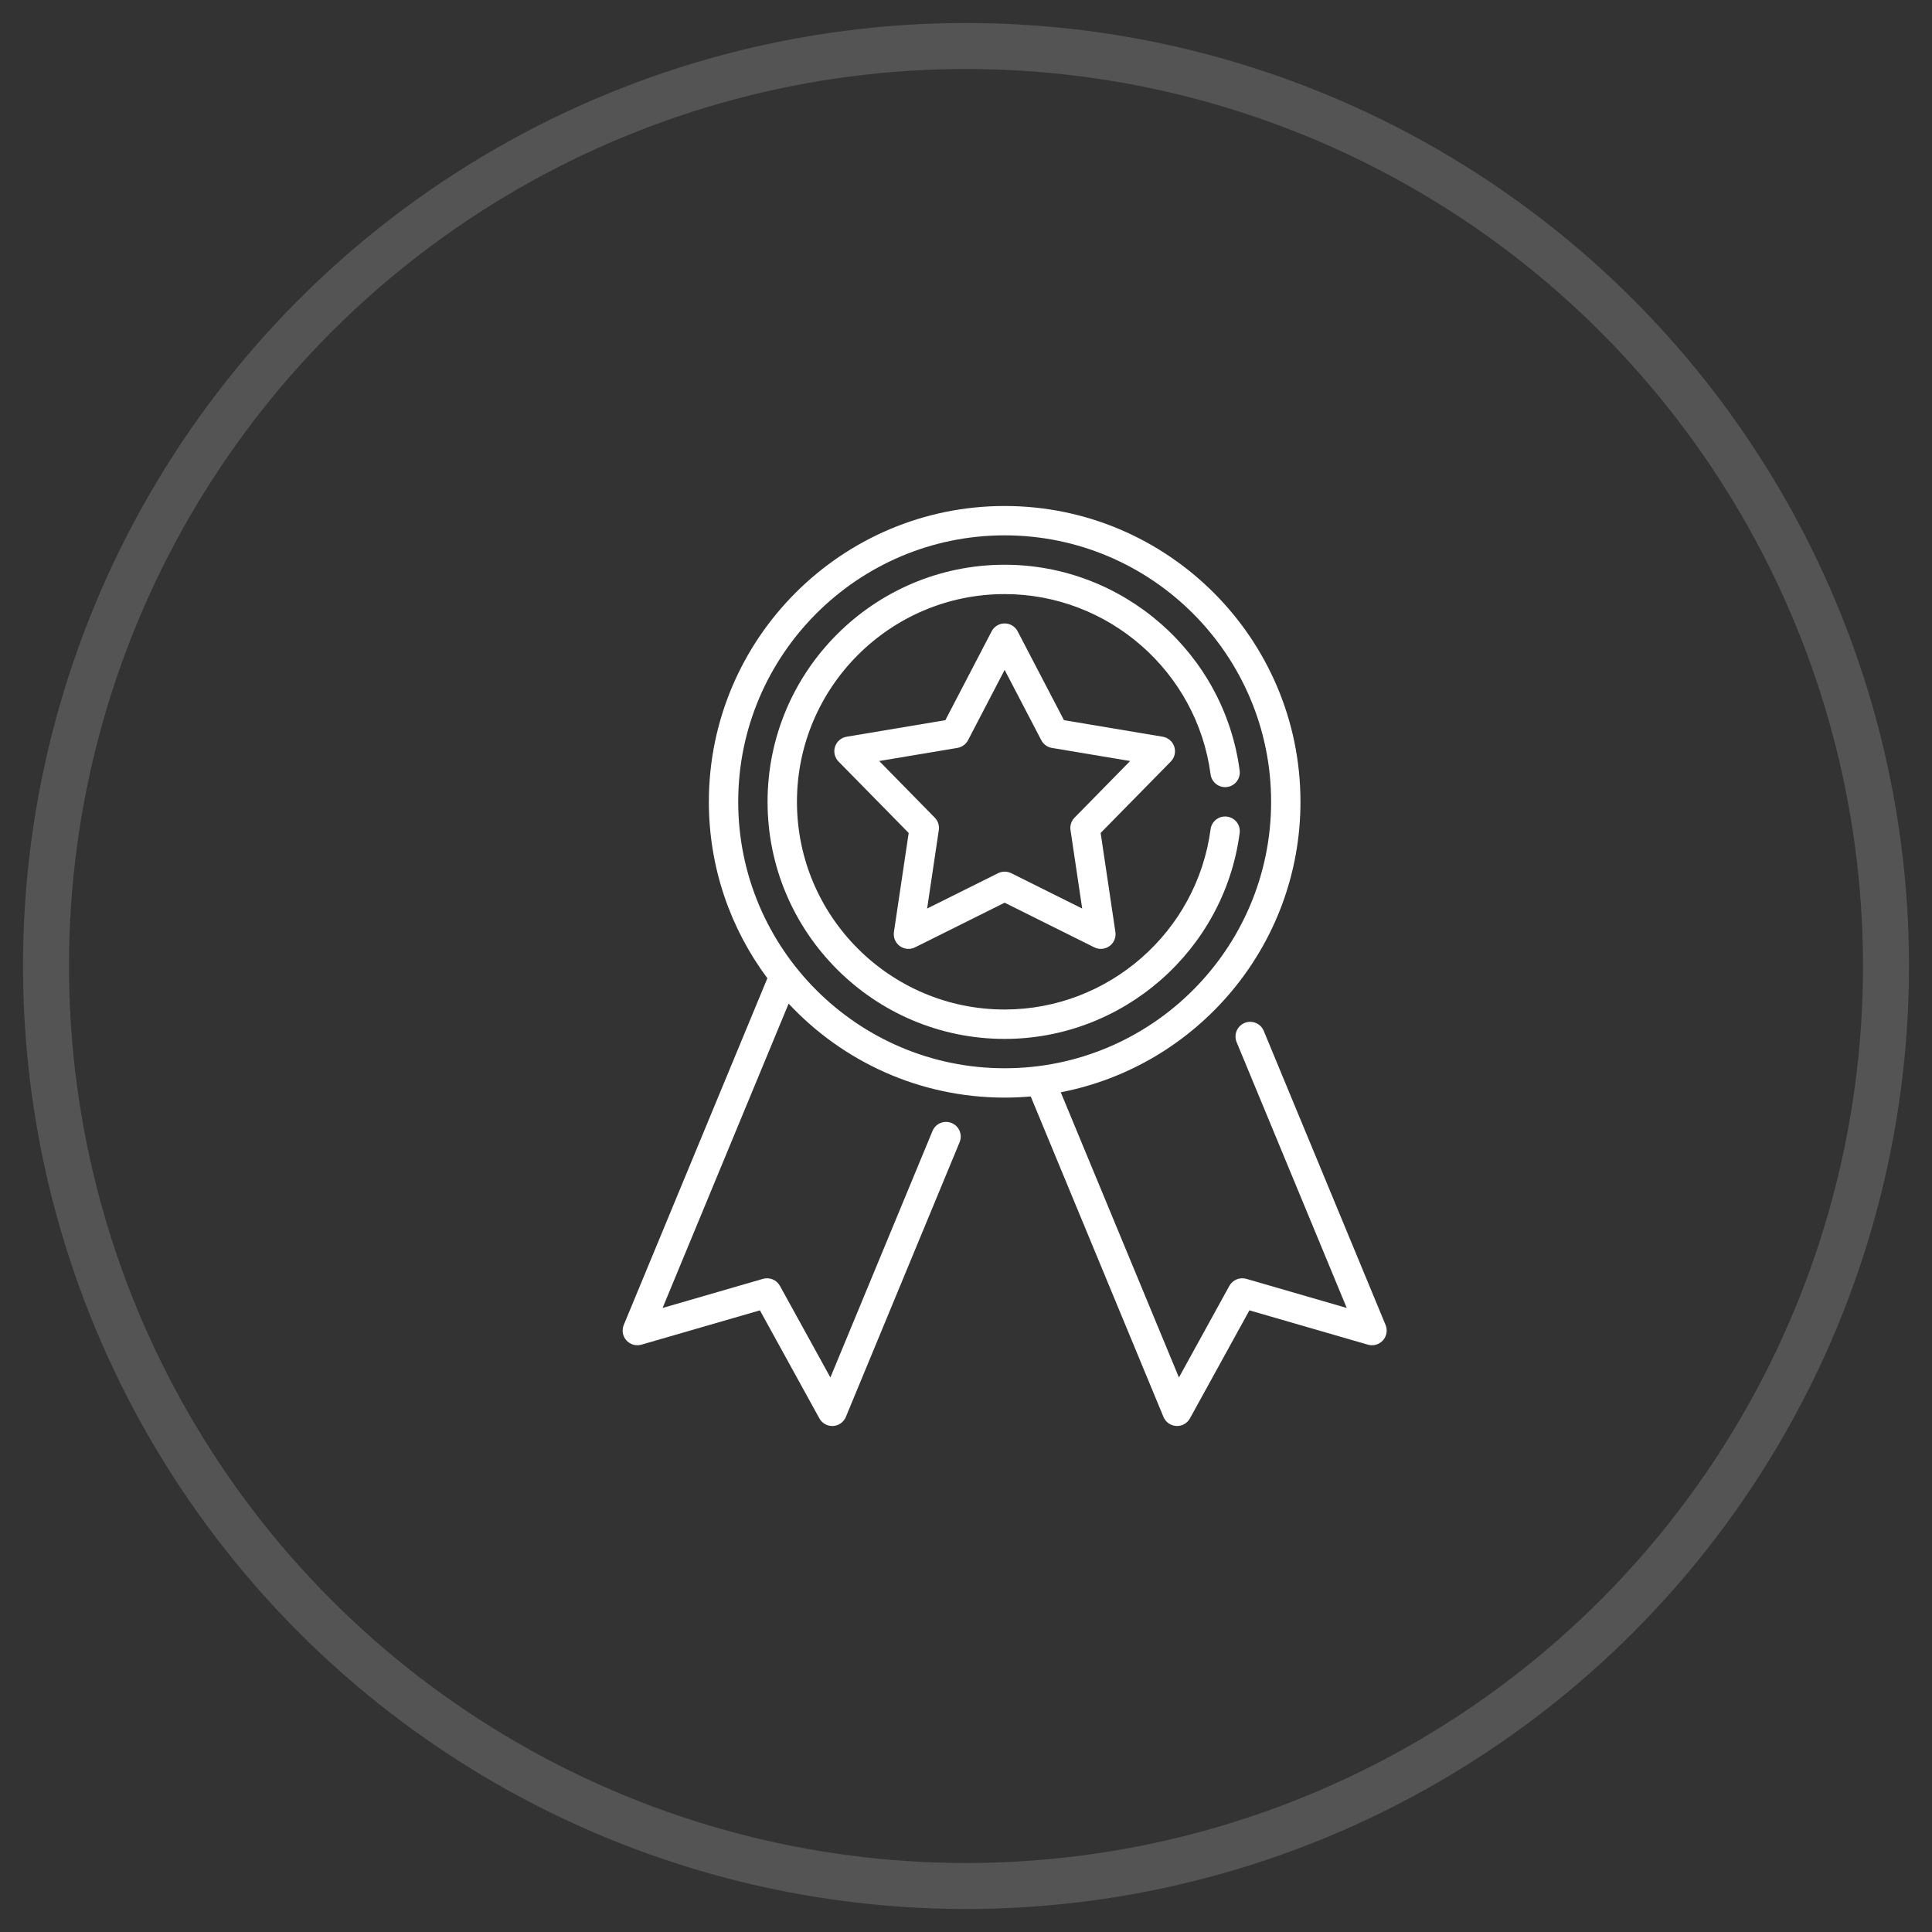
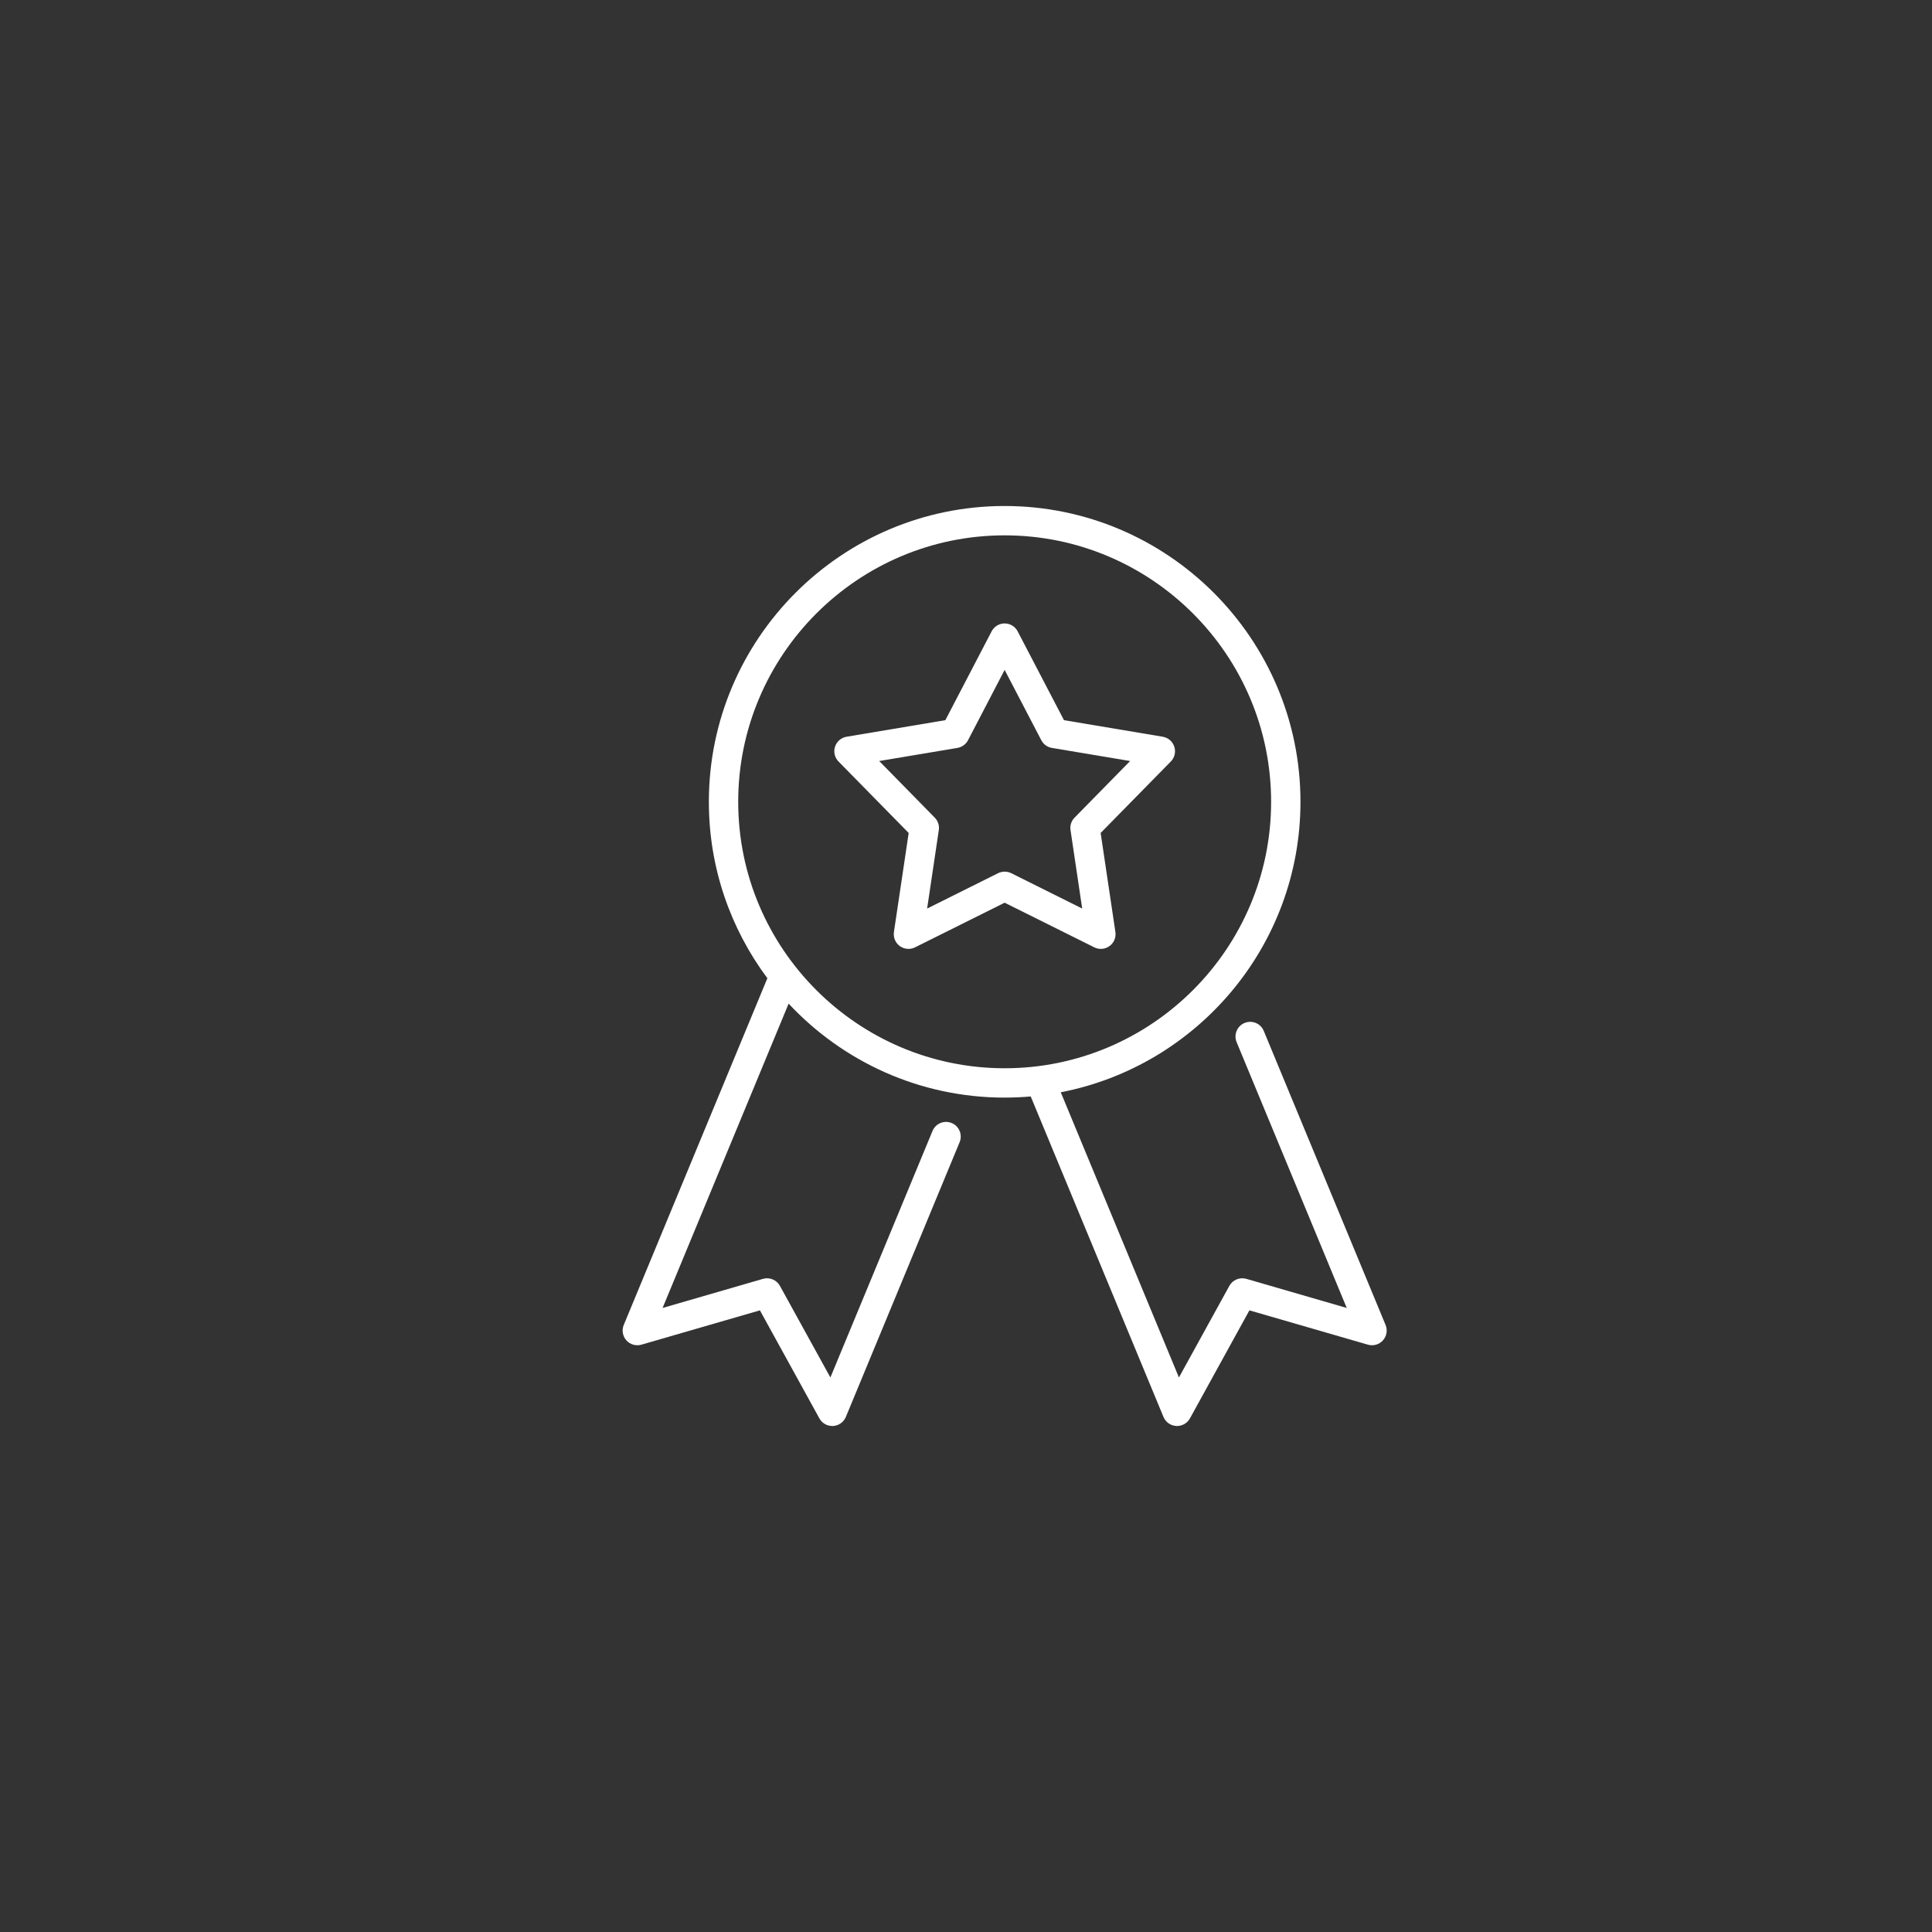
<svg xmlns="http://www.w3.org/2000/svg" width="42px" height="42px" viewBox="0 0 42 42" version="1.1">
  <rect x="0" y="0" width="42" height="42" fill="#333333" stroke="none" />
  <title>8</title>
  <desc>Created with Sketch.</desc>
  <g id="Simplis-Logistics-Desktop" stroke="none" stroke-width="1" fill="none" fill-rule="evenodd">
    <g id="8" transform="translate(-827, -658)">
      <g transform="translate(828, 659)">
-         <circle id="Oval-Copy-13" stroke="#FFFFFF" opacity="0.161" cx="20" cy="20" r="20" />
        <g id="009-quality" transform="translate(12.5, 10)" fill="#FFFFFF" fill-rule="nonzero">
          <path d="M16.621,17.803 L13.973,11.411 C13.906,11.248 13.719,11.171 13.556,11.238 C13.393,11.306 13.316,11.493 13.383,11.655 L15.777,17.434 L13.594,16.801 C13.45,16.76 13.297,16.823 13.225,16.954 L12.129,18.945 L9.56,12.745 C12.525,12.173 14.771,9.559 14.771,6.431 C14.771,2.885 11.886,-8.52651283e-14 8.34,-8.52651283e-14 C4.795,-8.52651283e-14 1.91,2.885 1.91,6.431 C1.91,7.867 2.383,9.194 3.182,10.266 L0.06,17.803 C0.013,17.917 0.035,18.047 0.117,18.138 C0.199,18.23 0.326,18.266 0.444,18.232 L3.02,17.486 L4.313,19.835 C4.369,19.937 4.477,20 4.593,20 C4.599,20 4.604,20 4.61,20 C4.733,19.993 4.841,19.916 4.888,19.803 L7.361,13.831 C7.429,13.668 7.352,13.481 7.189,13.414 C7.026,13.346 6.839,13.423 6.772,13.586 L4.552,18.945 L3.455,16.954 C3.383,16.823 3.23,16.76 3.087,16.801 L0.904,17.434 L3.644,10.818 C4.818,12.075 6.489,12.861 8.34,12.861 C8.532,12.861 8.721,12.852 8.907,12.836 L11.793,19.803 C11.84,19.916 11.948,19.993 12.071,19.999 C12.076,20 12.082,20 12.088,20 C12.204,20 12.311,19.937 12.368,19.835 L13.661,17.486 L16.237,18.232 C16.355,18.266 16.482,18.23 16.564,18.138 C16.646,18.047 16.668,17.917 16.621,17.803 Z M2.548,6.431 C2.548,3.237 5.147,0.638 8.34,0.638 C11.534,0.638 14.133,3.237 14.133,6.431 C14.133,9.624 11.534,12.223 8.34,12.223 C5.147,12.223 2.548,9.624 2.548,6.431 Z" id="Shape" />
          <path d="M12.028,5.232 C11.991,5.119 11.895,5.036 11.777,5.016 L9.63,4.656 L8.623,2.725 C8.568,2.619 8.459,2.553 8.34,2.553 C8.221,2.553 8.112,2.619 8.057,2.725 L7.051,4.656 L4.904,5.016 C4.786,5.036 4.69,5.119 4.653,5.232 C4.616,5.346 4.645,5.47 4.729,5.555 L6.254,7.108 L5.933,9.262 C5.916,9.38 5.965,9.497 6.061,9.567 C6.158,9.637 6.285,9.648 6.391,9.595 L8.34,8.624 L10.29,9.595 C10.335,9.617 10.383,9.628 10.432,9.628 C10.498,9.628 10.564,9.608 10.619,9.567 C10.716,9.498 10.765,9.38 10.748,9.262 L10.427,7.108 L11.952,5.555 C12.036,5.47 12.065,5.346 12.028,5.232 Z M9.86,6.775 C9.79,6.846 9.757,6.946 9.772,7.045 L10.026,8.751 L8.483,7.982 C8.438,7.96 8.389,7.949 8.34,7.949 C8.292,7.949 8.243,7.96 8.198,7.982 L6.655,8.751 L6.909,7.045 C6.924,6.946 6.891,6.846 6.821,6.775 L5.613,5.544 L7.313,5.259 C7.412,5.242 7.497,5.181 7.544,5.092 L8.34,3.563 L9.137,5.092 C9.184,5.181 9.269,5.243 9.367,5.259 L11.068,5.544 L9.86,6.775 L9.86,6.775 Z" id="Shape" />
-           <path d="M13.175,6.753 C13,6.729 12.84,6.852 12.817,7.027 C12.521,9.261 10.596,10.946 8.34,10.946 C5.85,10.946 3.825,8.921 3.825,6.431 C3.825,3.941 5.85,1.915 8.34,1.915 C10.596,1.915 12.521,3.6 12.817,5.834 C12.84,6.009 13.001,6.132 13.175,6.109 C13.35,6.086 13.473,5.925 13.449,5.75 C13.112,3.2 10.915,1.277 8.34,1.277 C5.499,1.277 3.186,3.589 3.186,6.431 C3.186,9.273 5.499,11.585 8.34,11.585 C10.915,11.585 13.112,9.661 13.449,7.111 C13.473,6.936 13.35,6.776 13.175,6.753 L13.175,6.753 Z" id="Path" />
        </g>
      </g>
    </g>
  </g>
</svg>